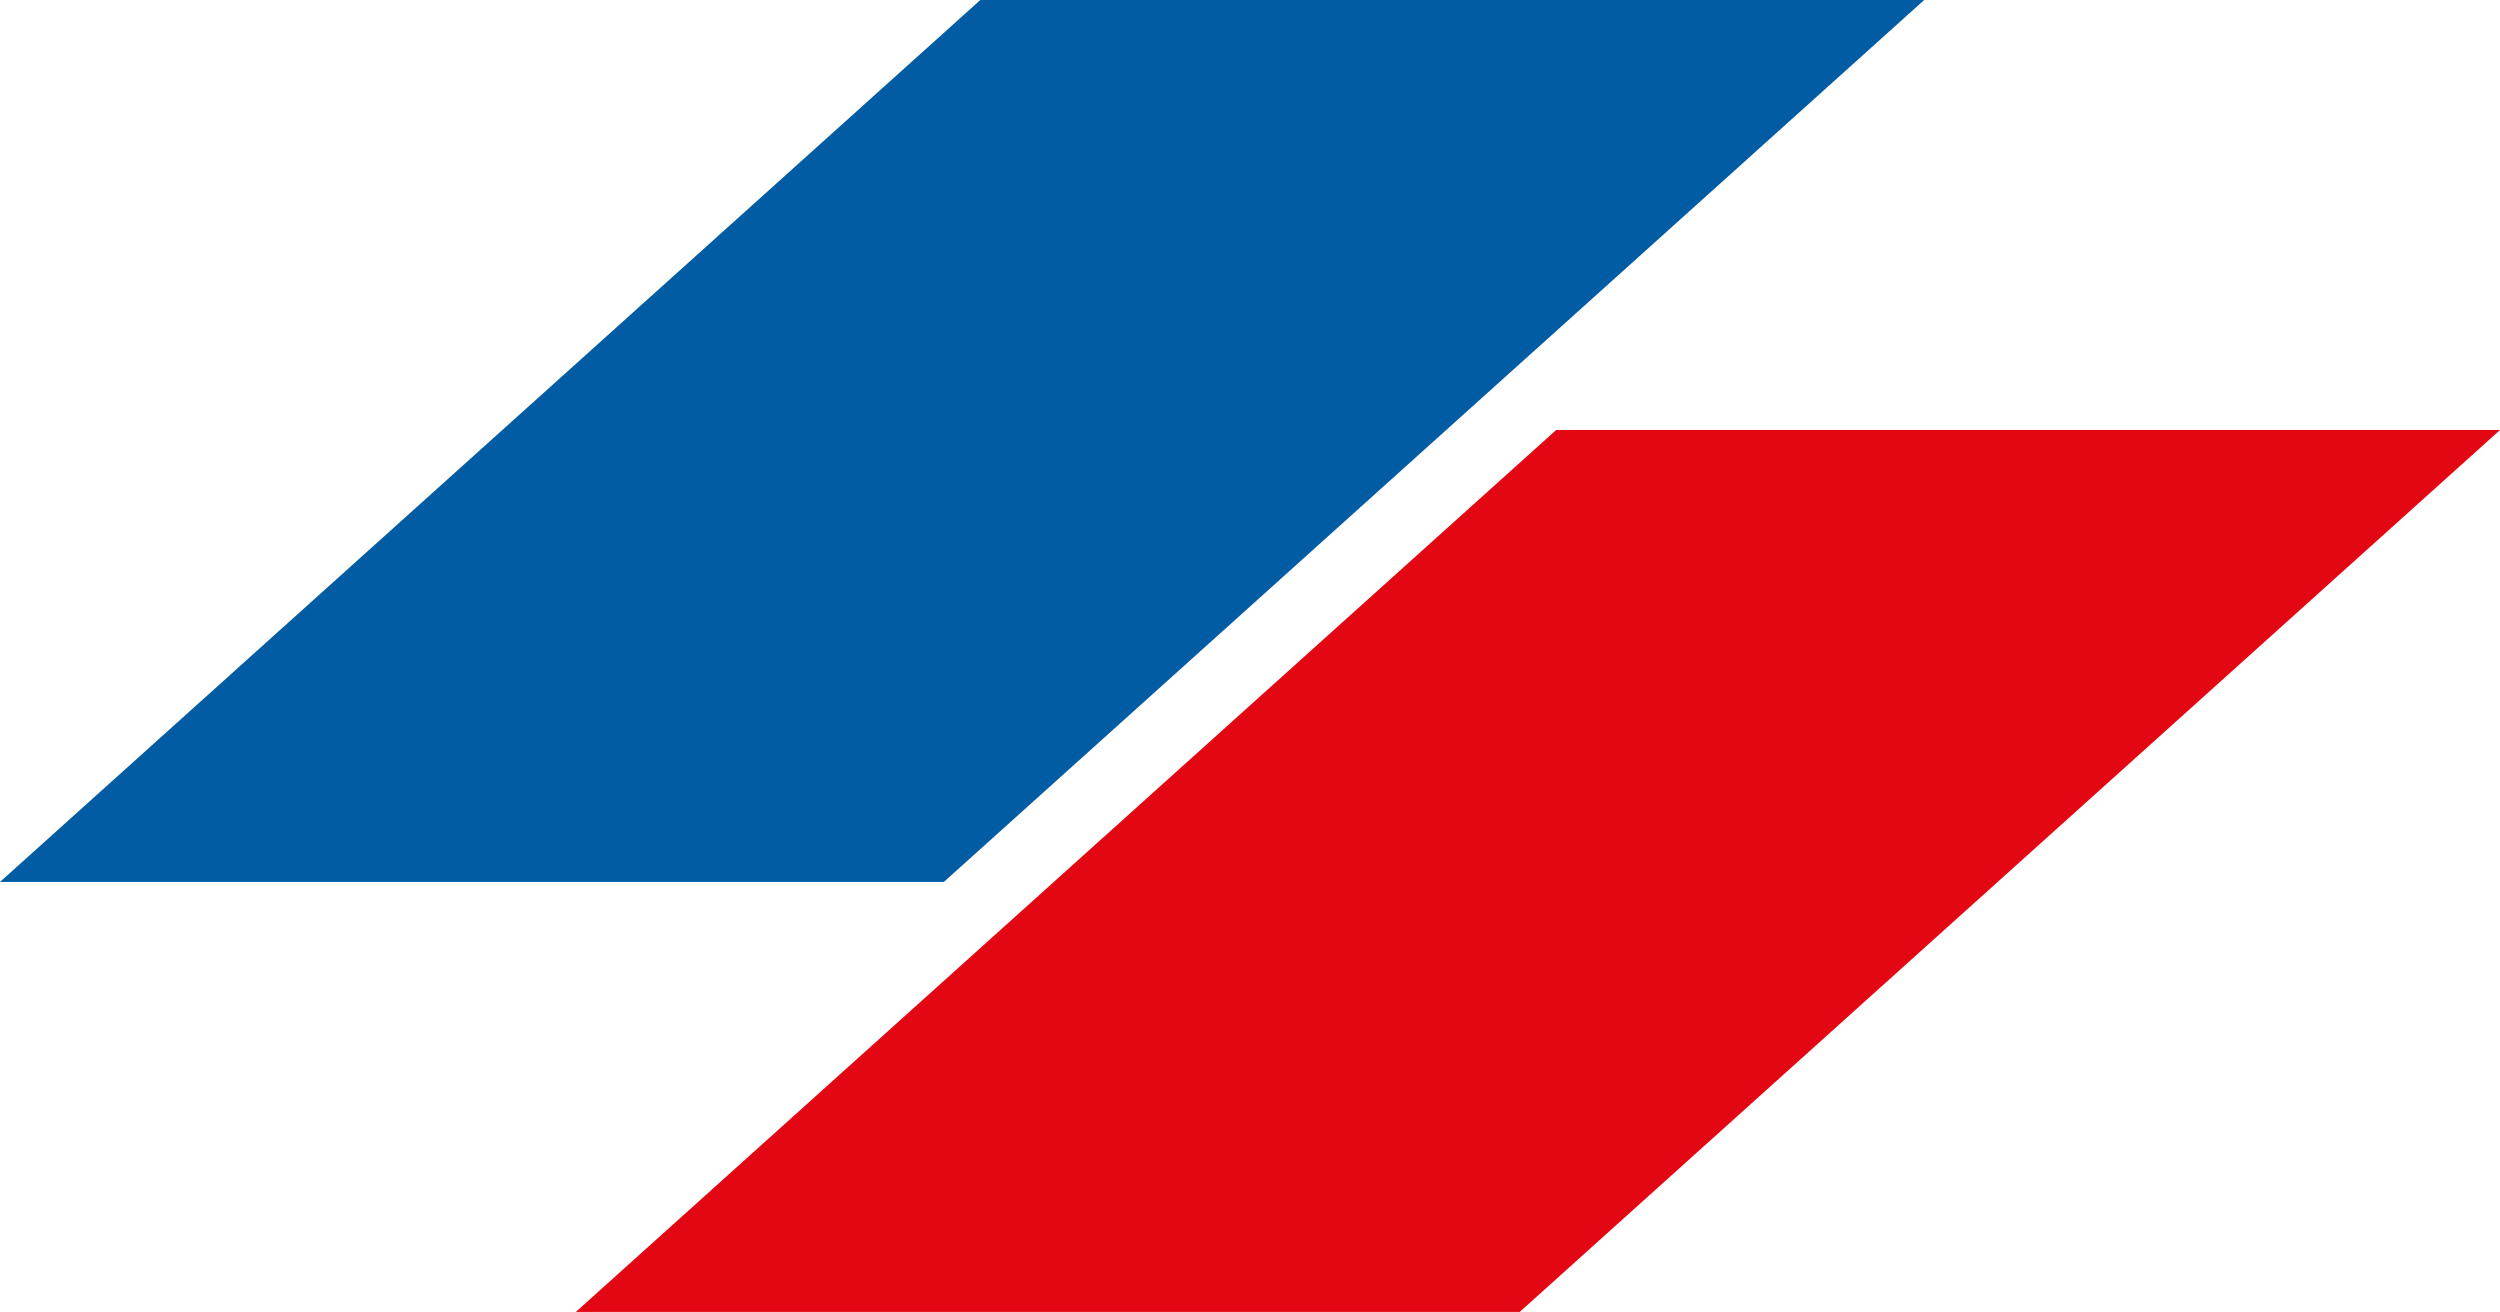
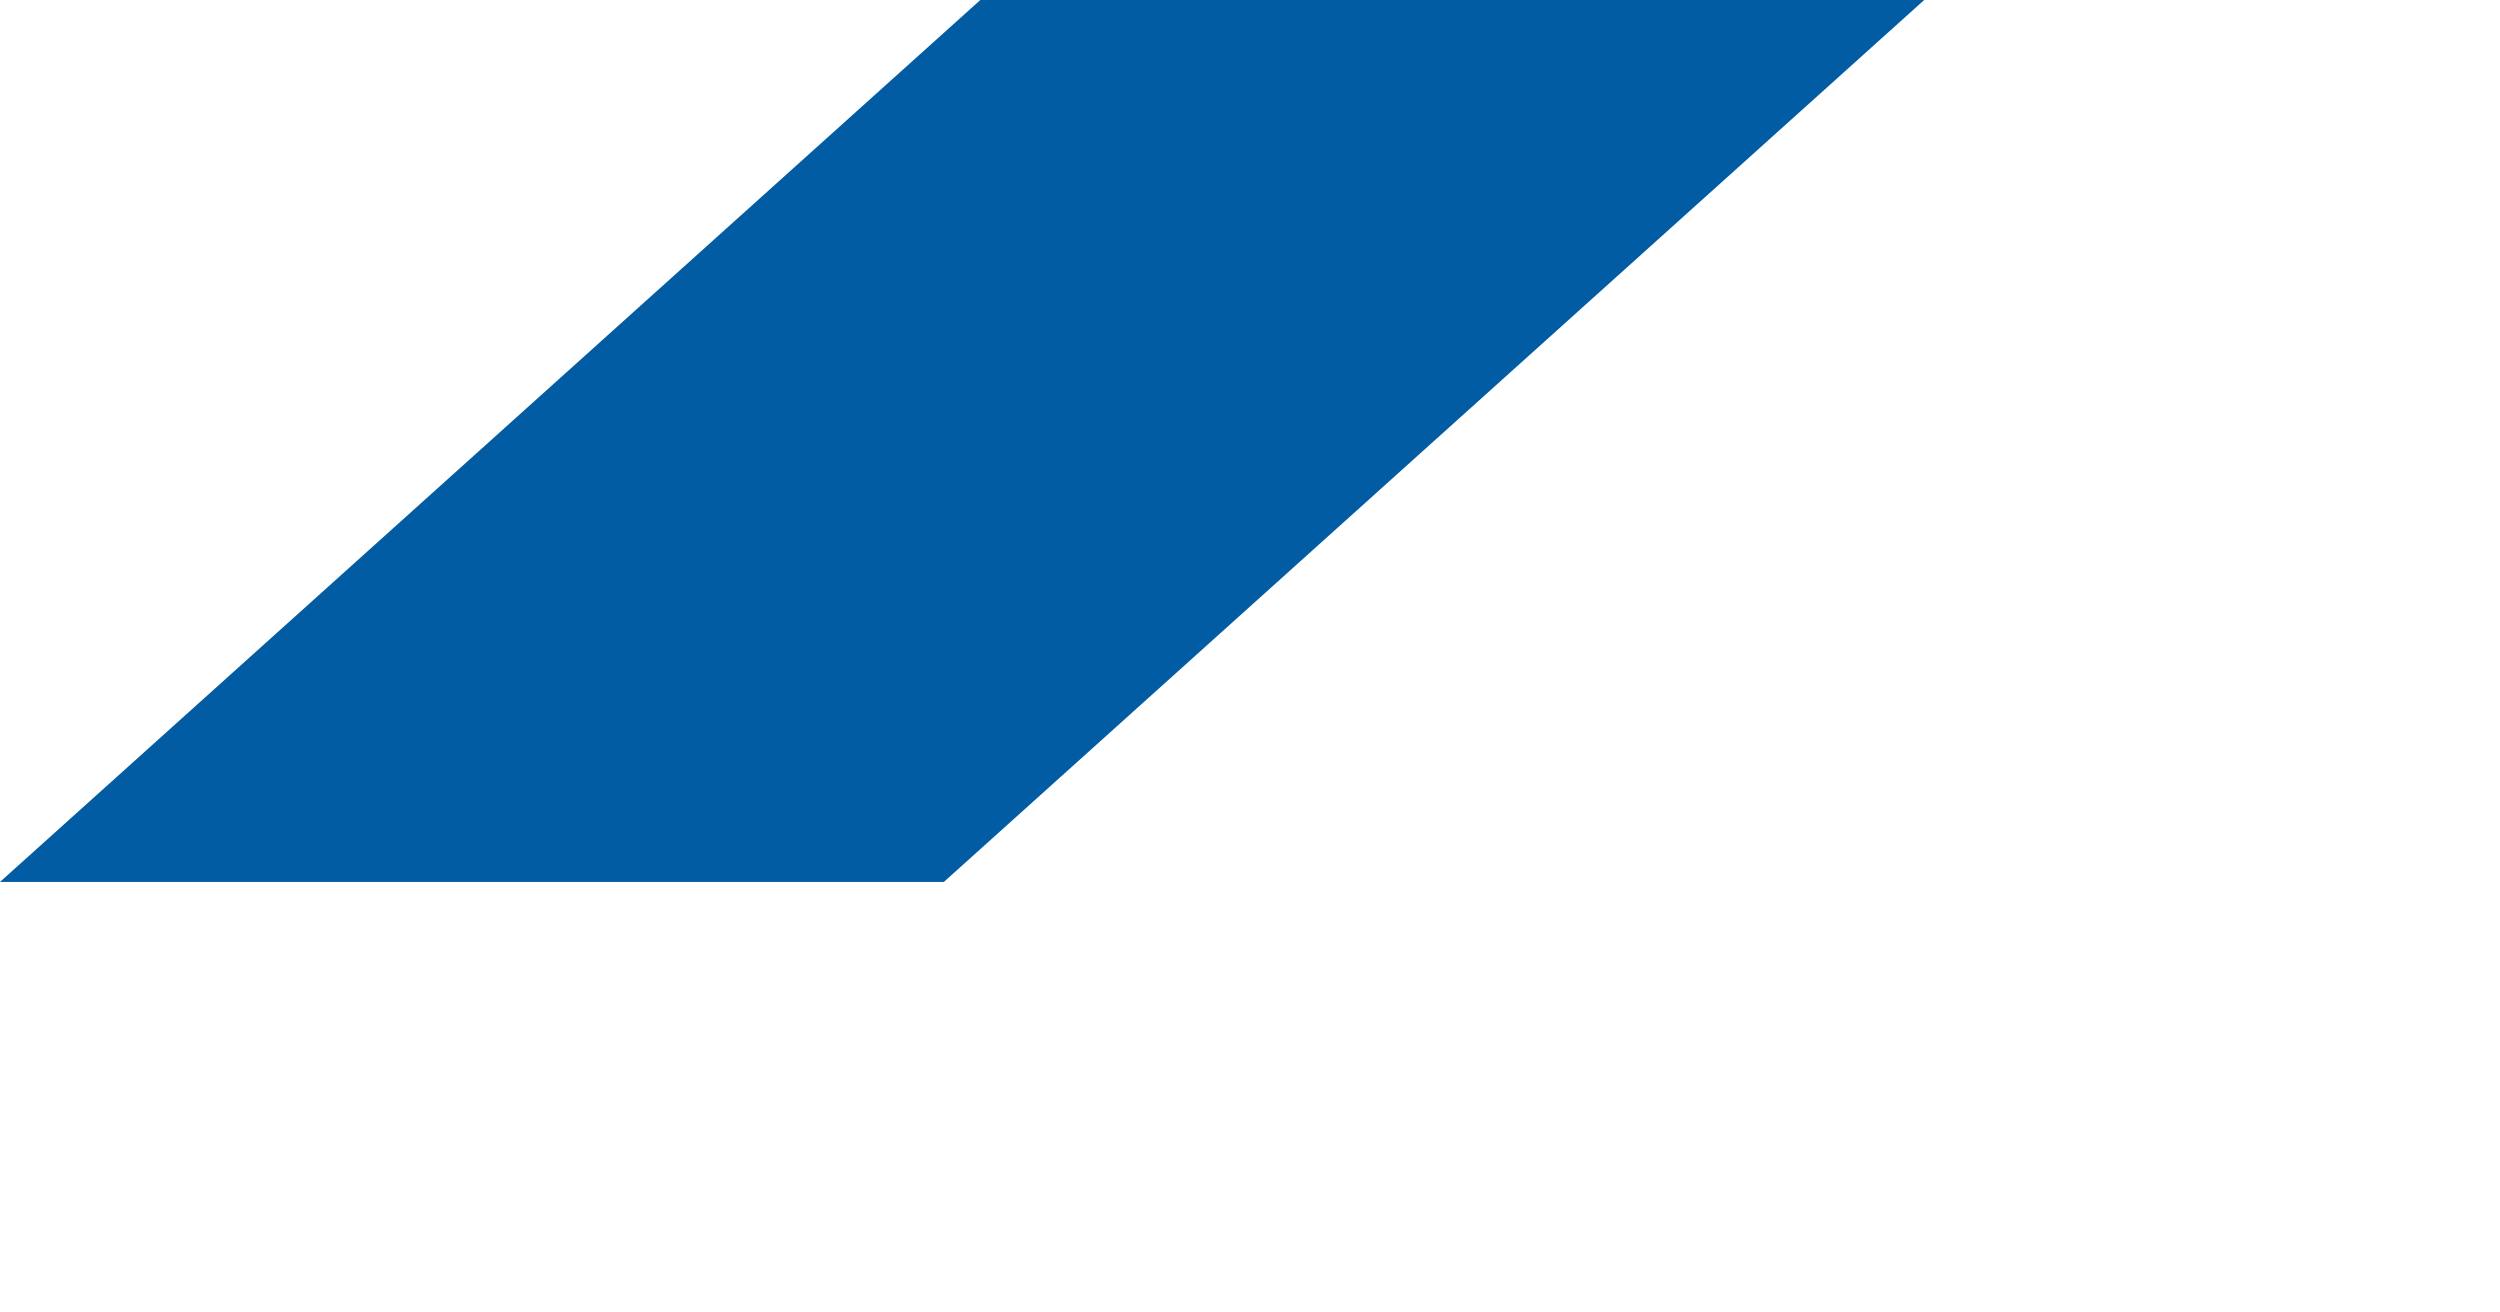
<svg xmlns="http://www.w3.org/2000/svg" id="Calque_1" version="1.1" viewBox="0 0 68.6 36">
  <defs>
    <style>
      .st0 {
        fill: #e30613;
      }

      .st1 {
        fill: #015ca3;
      }
    </style>
  </defs>
  <path class="st1" d="M26.9,0h25.9l-26.9,24.2H0L26.9,0Z" />
-   <path class="st0" d="M42.7,11.8h25.9l-26.9,24.2H15.8s26.9-24.2,26.9-24.2Z" />
</svg>